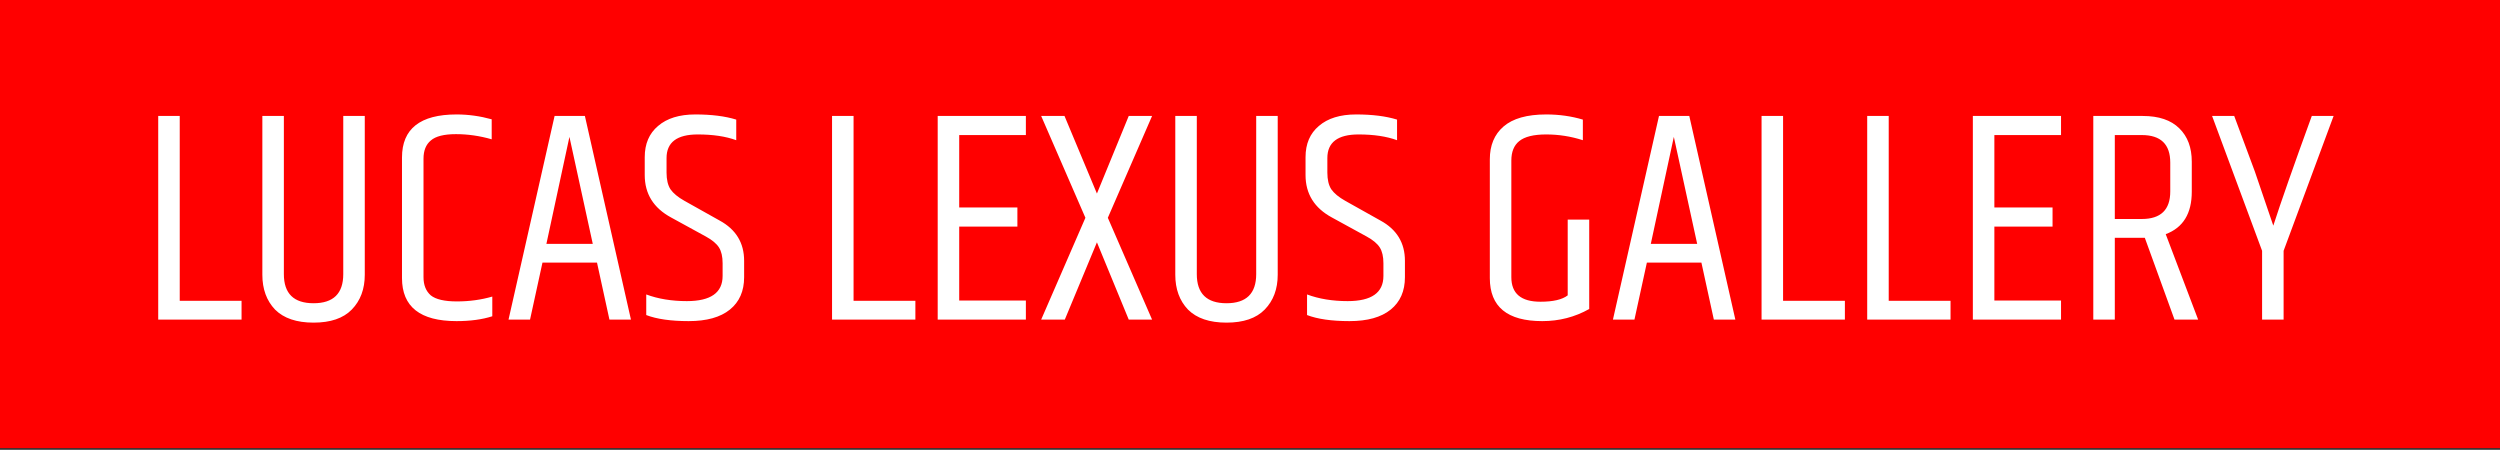
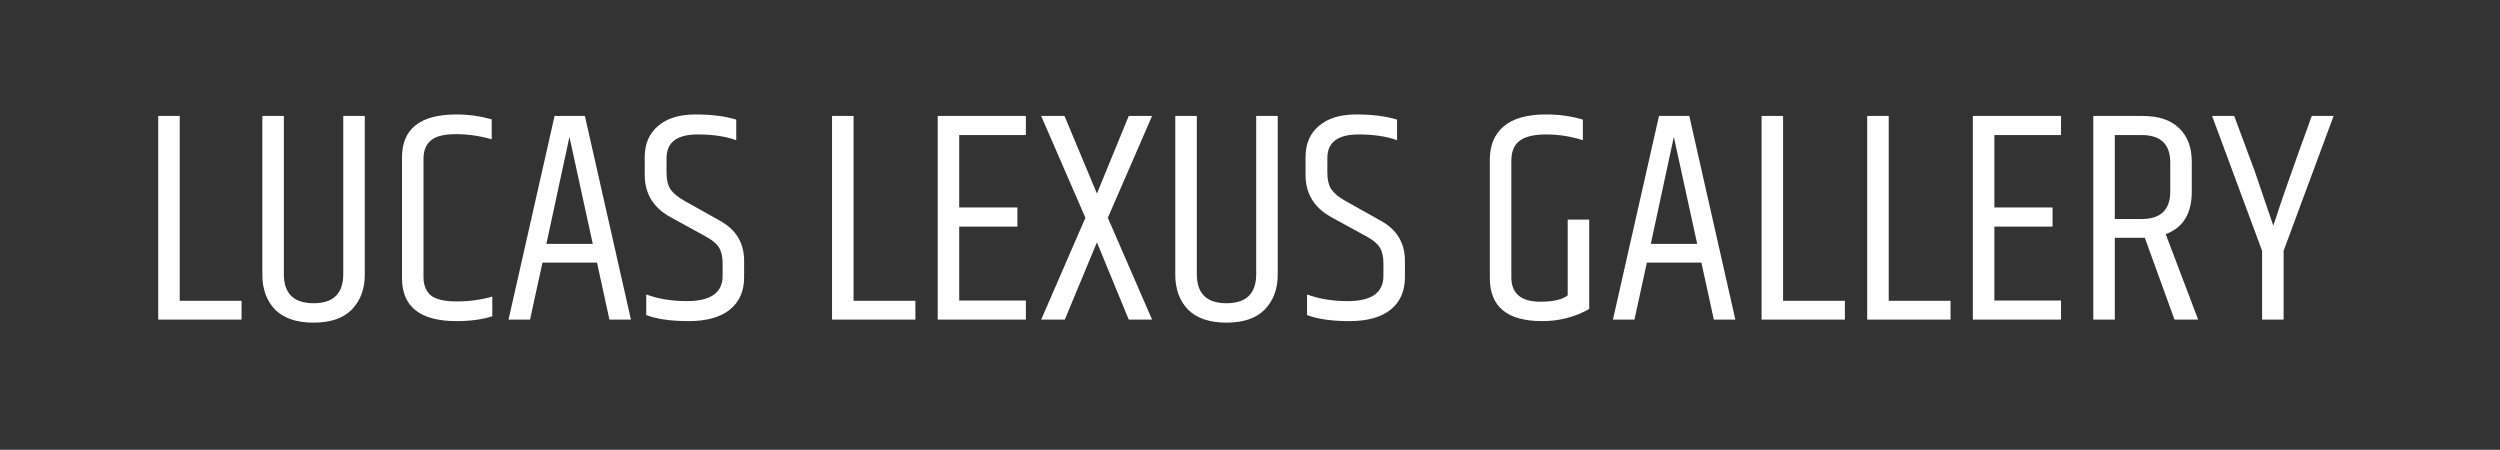
<svg xmlns="http://www.w3.org/2000/svg" width="1056" height="190" viewBox="0 0 1056 190" fill="none">
  <rect x="0" y="0" width="1056" height="190" fill="#333333" stroke="none" />
-   <rect width="1056" height="189.286" fill="#FF0000" />
  <path d="M66.832 48.984H75.92V127.064H102.032V135H66.832V48.984ZM144.993 48.984H154.081V116.056C154.081 122.115 152.246 127.021 148.577 130.776C144.993 134.445 139.617 136.28 132.449 136.28C125.281 136.28 119.862 134.445 116.193 130.776C112.609 127.021 110.817 122.115 110.817 116.056V48.984H119.905V115.8C119.905 123.992 124.086 128.088 132.449 128.088C140.812 128.088 144.993 123.992 144.993 115.8V48.984ZM169.802 66.52C169.802 54.403 177.482 48.344 192.842 48.344C197.791 48.344 202.741 49.027 207.69 50.392V58.84C202.655 57.389 197.621 56.664 192.586 56.664C187.551 56.664 184.01 57.56 181.962 59.352C179.914 61.059 178.89 63.619 178.89 67.032V117.08C178.89 120.408 179.914 122.968 181.962 124.76C184.095 126.467 187.765 127.32 192.97 127.32C198.261 127.32 203.253 126.637 207.946 125.272V133.592C203.679 134.957 198.645 135.64 192.842 135.64C177.482 135.64 169.802 129.581 169.802 117.464V66.52ZM257.425 135L252.177 110.936H229.137L223.889 135H214.801L234.257 48.984H247.057L266.513 135H257.425ZM230.801 103H250.385L240.529 57.816L230.801 103ZM272.334 66.392C272.334 60.76 274.211 56.365 277.966 53.208C281.721 49.965 286.969 48.344 293.71 48.344C300.537 48.344 306.297 49.069 310.99 50.52V59.224C306.553 57.603 301.134 56.792 294.734 56.792C285.945 56.792 281.55 60.12 281.55 66.776V72.92C281.55 75.907 282.105 78.253 283.214 79.96C284.409 81.667 286.371 83.288 289.102 84.824L303.95 93.144C310.862 96.899 314.318 102.573 314.318 110.168V117.08C314.318 122.968 312.313 127.533 308.302 130.776C304.291 134.019 298.489 135.64 290.894 135.64C283.385 135.64 277.411 134.787 272.974 133.08V124.376C278.009 126.253 283.726 127.192 290.126 127.192C300.195 127.192 305.23 123.651 305.23 116.568V111.192C305.23 108.376 304.718 106.157 303.694 104.536C302.67 102.915 300.835 101.379 298.19 99.928L283.47 91.864C276.046 87.853 272.334 81.88 272.334 73.944V66.392ZM351.457 48.984H360.545V127.064H386.657V135H351.457V48.984ZM396.082 48.984H433.33V57.048H405.17V87.64H429.746V95.704H405.17V126.936H433.33V135H396.082V48.984ZM476.781 48.984H486.637L467.949 91.992L486.637 135H476.781L463.341 102.36L449.773 135H439.789L458.477 91.992L439.789 48.984H449.645L463.341 81.752L476.781 48.984ZM530.618 48.984H539.706V116.056C539.706 122.115 537.871 127.021 534.202 130.776C530.618 134.445 525.242 136.28 518.074 136.28C510.906 136.28 505.487 134.445 501.818 130.776C498.234 127.021 496.442 122.115 496.442 116.056V48.984H505.53V115.8C505.53 123.992 509.711 128.088 518.074 128.088C526.437 128.088 530.618 123.992 530.618 115.8V48.984ZM551.459 66.392C551.459 60.76 553.336 56.365 557.091 53.208C560.846 49.965 566.094 48.344 572.835 48.344C579.662 48.344 585.422 49.069 590.115 50.52V59.224C585.678 57.603 580.259 56.792 573.859 56.792C565.07 56.792 560.675 60.12 560.675 66.776V72.92C560.675 75.907 561.23 78.253 562.339 79.96C563.534 81.667 565.496 83.288 568.227 84.824L583.075 93.144C589.987 96.899 593.443 102.573 593.443 110.168V117.08C593.443 122.968 591.438 127.533 587.427 130.776C583.416 134.019 577.614 135.64 570.019 135.64C562.51 135.64 556.536 134.787 552.099 133.08V124.376C557.134 126.253 562.851 127.192 569.251 127.192C579.32 127.192 584.355 123.651 584.355 116.568V111.192C584.355 108.376 583.843 106.157 582.819 104.536C581.795 102.915 579.96 101.379 577.315 99.928L562.595 91.864C555.171 87.853 551.459 81.88 551.459 73.944V66.392ZM629.302 67.288C629.302 61.4 631.222 56.792 635.062 53.464C638.987 50.051 645.003 48.344 653.11 48.344C658.571 48.344 663.734 49.069 668.598 50.52V59.224C663.563 57.603 658.401 56.792 653.11 56.792C647.819 56.792 644.022 57.731 641.718 59.608C639.499 61.4 638.39 64.131 638.39 67.8V117.08C638.39 123.992 642.486 127.448 650.678 127.448C656.054 127.448 659.894 126.552 662.198 124.76V92.76H671.286V130.52C665.227 133.933 658.614 135.64 651.446 135.64C636.683 135.64 629.302 129.581 629.302 117.464V67.288ZM723.925 135L718.677 110.936H695.637L690.389 135H681.301L700.757 48.984H713.557L733.013 135H723.925ZM697.301 103H716.885L707.029 57.816L697.301 103ZM744.082 48.984H753.17V127.064H779.282V135H744.082V48.984ZM788.707 48.984H797.795V127.064H823.907V135H788.707V48.984ZM833.332 48.984H870.58V57.048H842.42V87.64H866.996V95.704H842.42V126.936H870.58V135H833.332V48.984ZM905.967 100.44H893.295V135H884.207V48.984H905.071C911.898 48.984 917.06 50.733 920.559 54.232C924.058 57.645 925.807 62.339 925.807 68.312V80.984C925.807 90.2 922.138 96.173 914.799 98.904L928.495 135H918.511L905.967 100.44ZM893.295 92.504H904.687C912.708 92.504 916.719 88.621 916.719 80.856V68.696C916.719 60.931 912.708 57.048 904.687 57.048H893.295V92.504ZM964.595 135H955.507V105.944L934.387 48.984H943.731L952.435 72.408C952.776 73.347 955.379 80.984 960.243 95.32C963.4 85.507 968.819 70.061 976.499 48.984H985.715L964.595 105.944V135Z" fill="white" />
</svg>